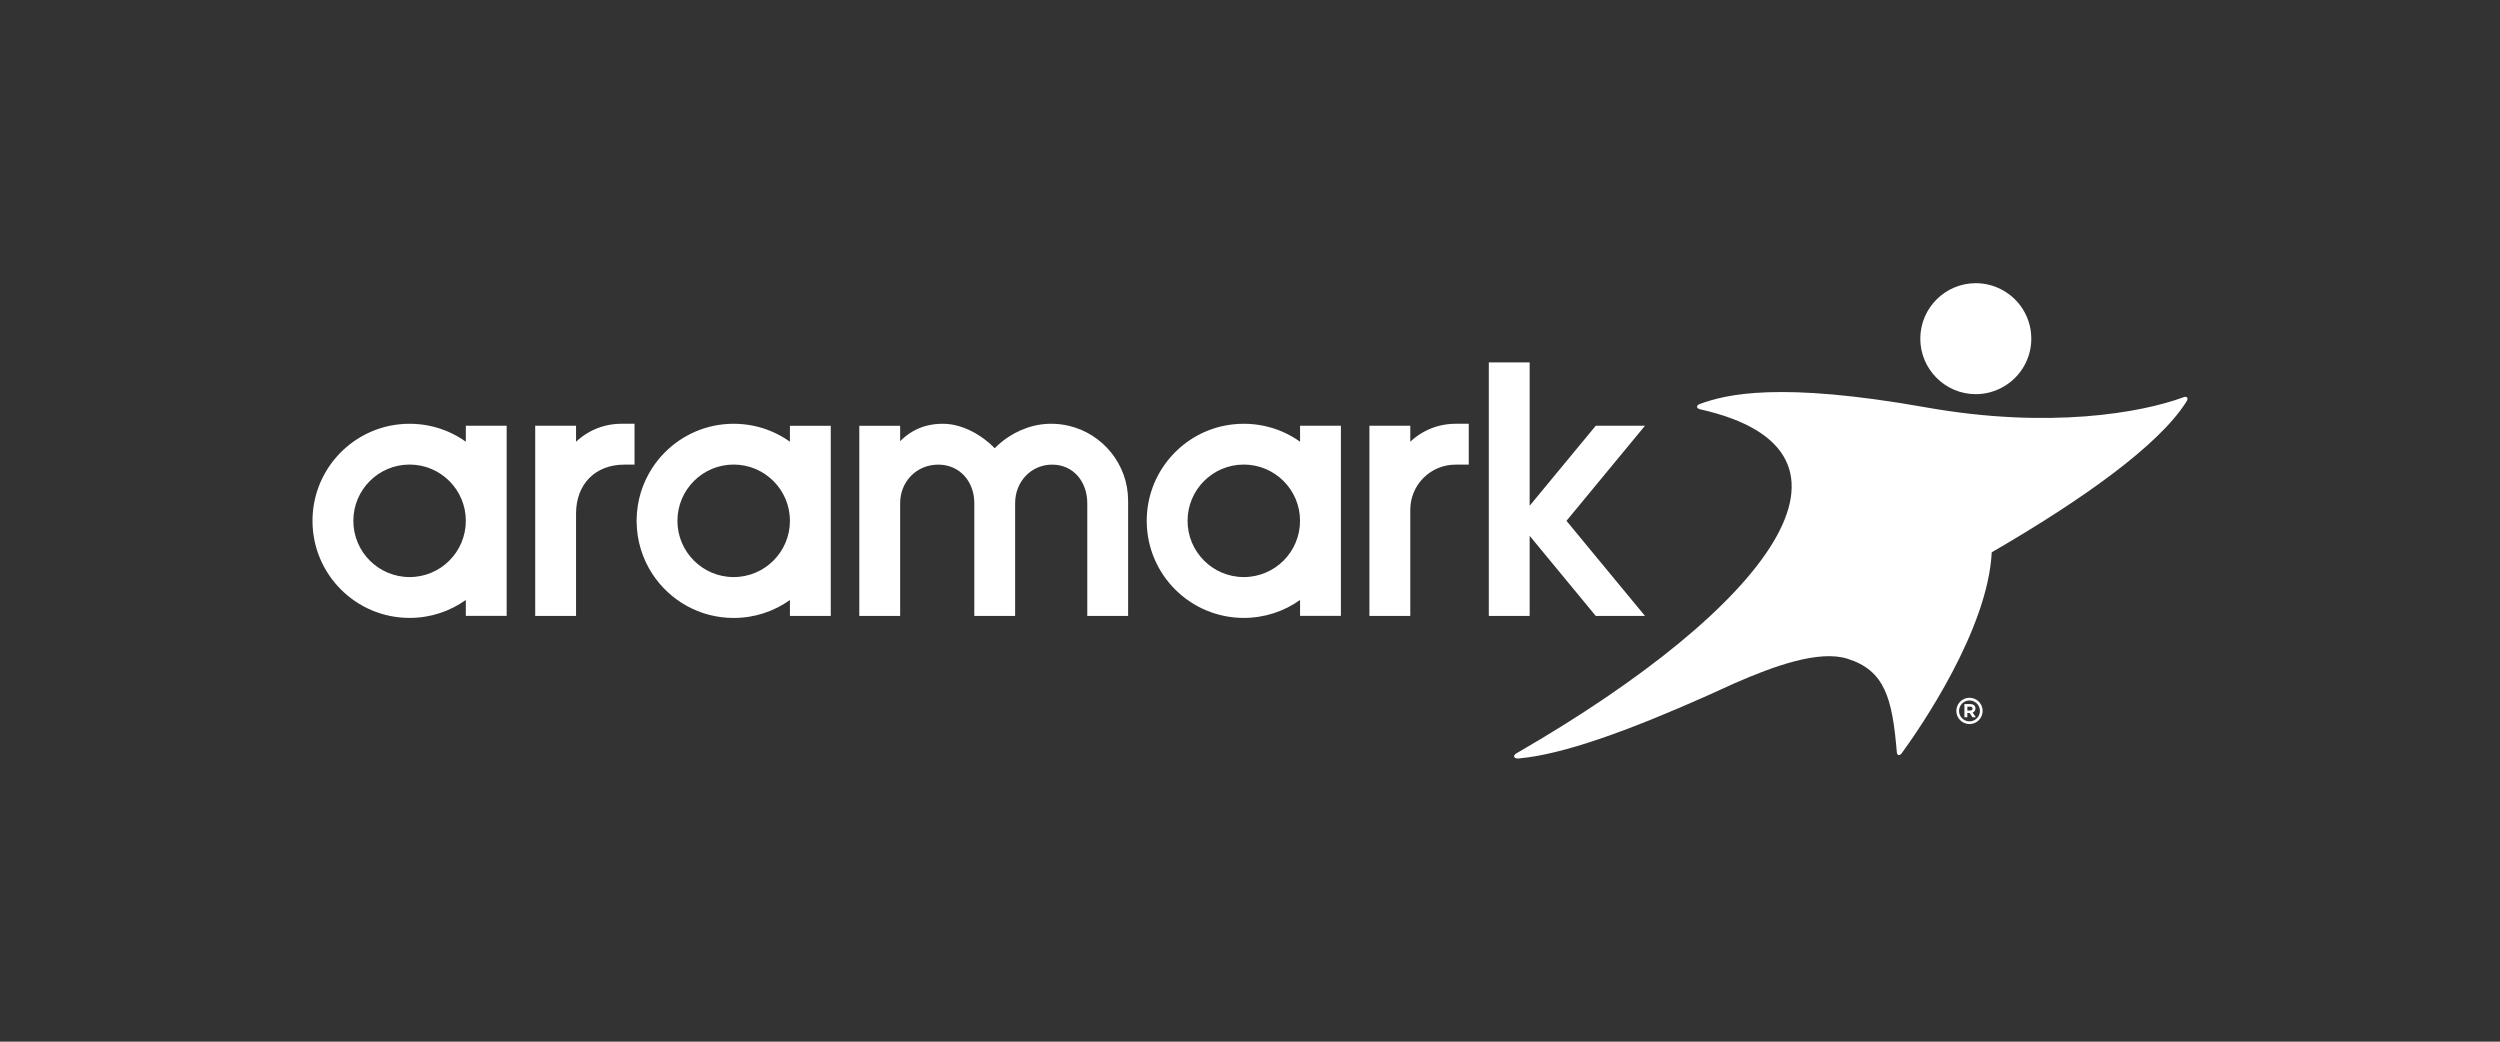
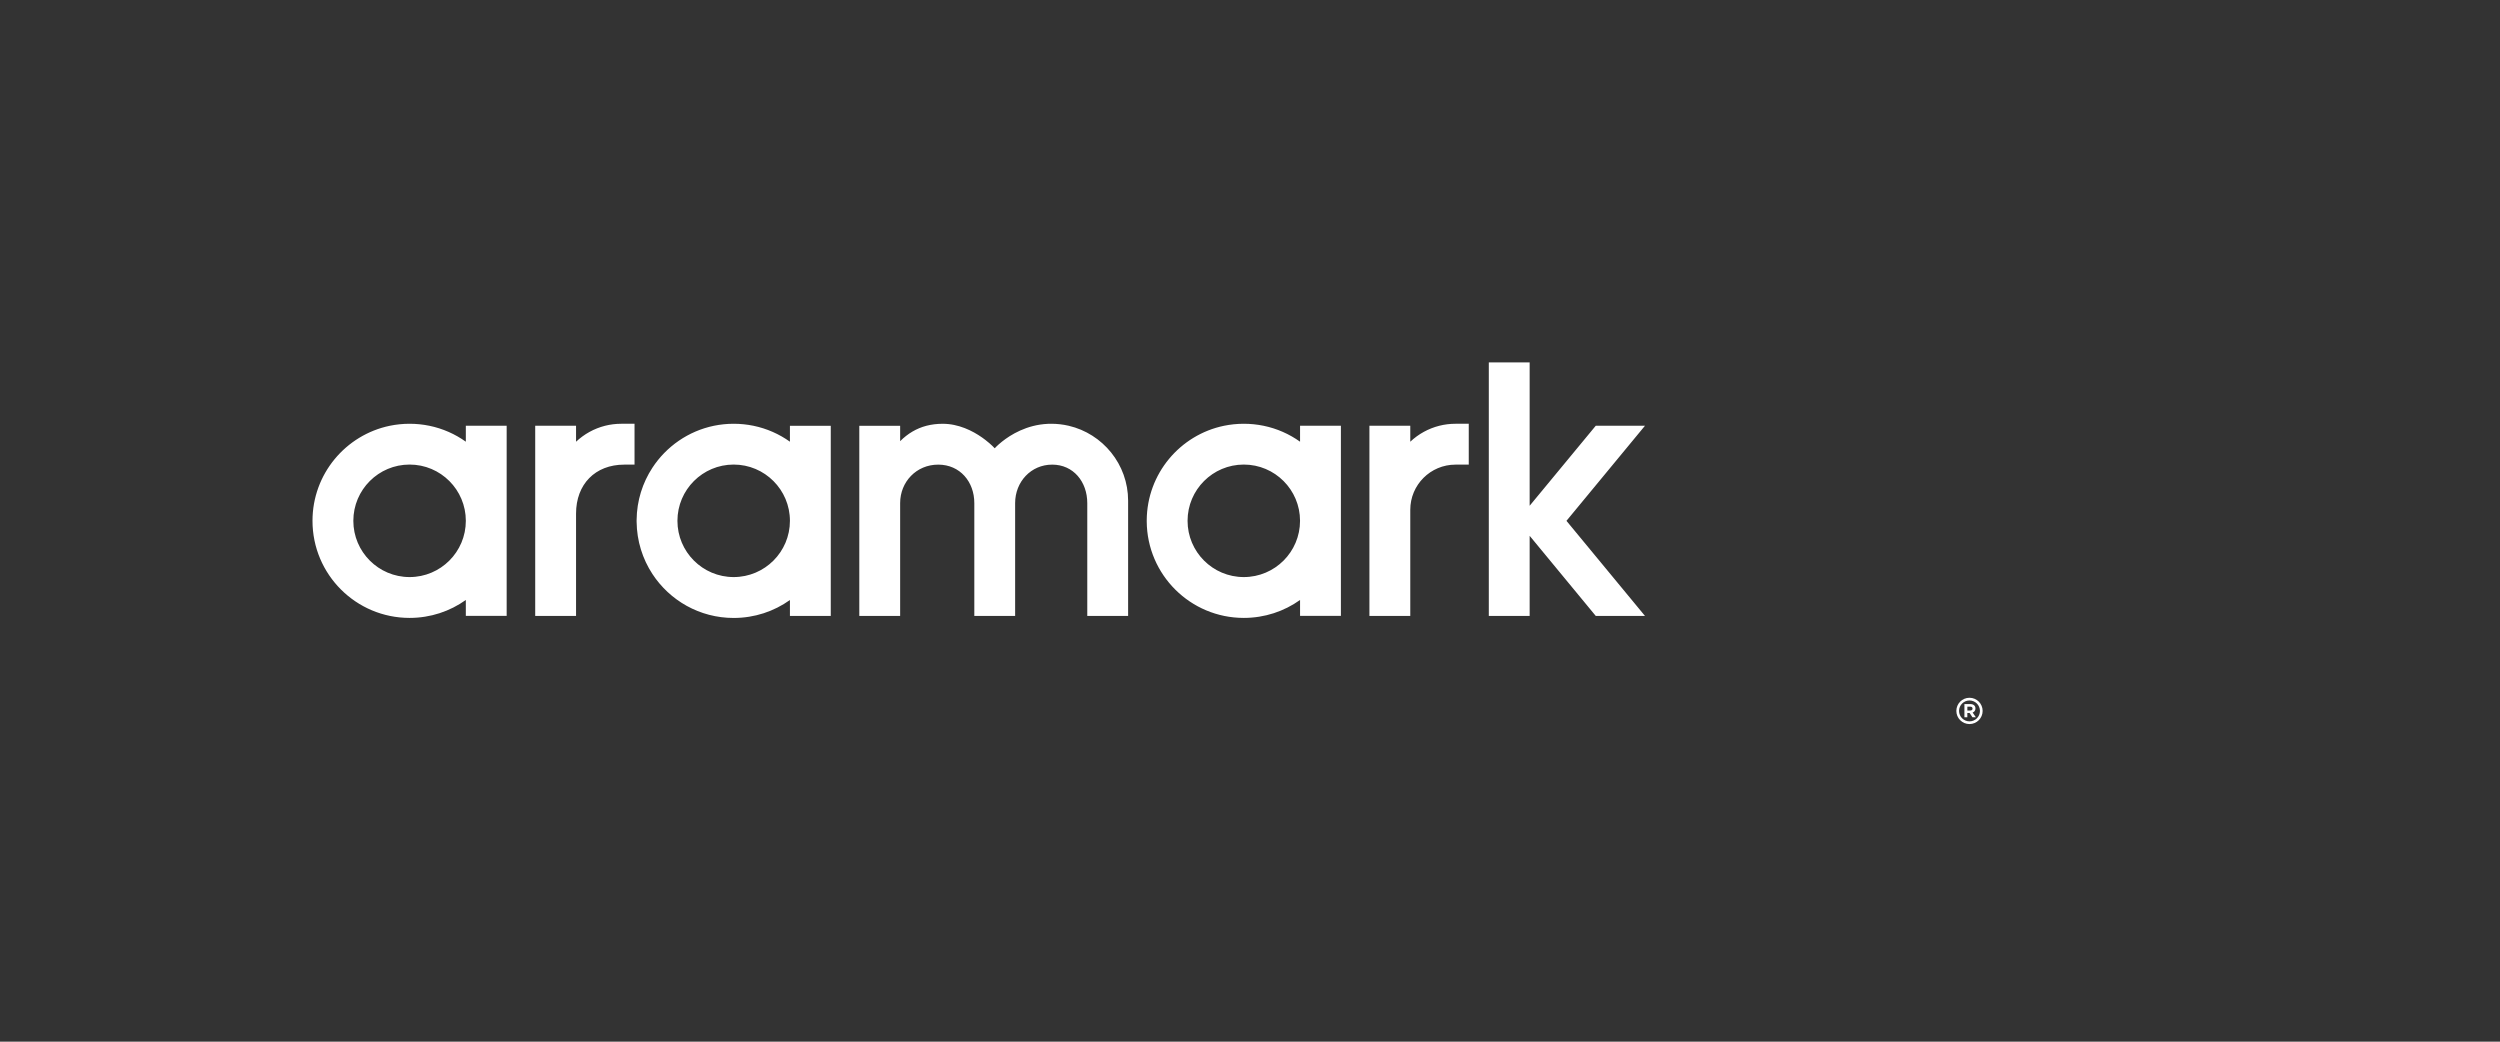
<svg xmlns="http://www.w3.org/2000/svg" id="Layer_1" version="1.1" viewBox="0 0 864 360">
  <rect x="0" y="0" width="864" height="360" fill="#333333" stroke="none" />
  <defs>
    <style>
      .st0 {
        fill: #fff;
      }
    </style>
  </defs>
-   <path class="st0" d="M755.856,137.373c-.21-.257-.637-.28-1.134-.124l-.272.1c-14.393,5.283-46.108,11.03-88.807,3.442-50.846-9.034-69.1-4.49-78.072-1.212-.077.031-.155.054-.225.085-.544.225-.878.575-.854.94.023.373.419.676.994.831.031,0,.054.008.078.016,64.199,14.416,24.46,68.09-63.182,118.72-.156.077-.311.155-.435.248-.497.342-.761.769-.66,1.126.124.412.707.622,1.46.583.07-.008.14-.008.195-.016,15.286-1.374,37.804-9.554,64.843-21.586.008-.007.016-.007.031-.015l9.648-4.373c13.663-5.981,29.174-11.582,39.024-8.483,12.98,4.086,15.481,13.757,17.034,32.088.008.094.023.187.031.288.062.474.249.823.559.916.334.101.723-.132,1.064-.559.04-.056.081-.111.125-.163,6.307-8.676,29.711-42.582,31.039-69.349,31.443-18.231,57.682-36.943,67.167-51.895.119-.152.22-.315.303-.49.225-.443.263-.862.046-1.118M682.841,136.223c5.989,0,11.721-2.874,15.341-7.682,2.509-3.348,3.837-7.317,3.837-11.496s-1.328-8.156-3.837-11.504c-3.62-4.808-9.352-7.674-15.341-7.674-10.58,0-19.186,8.598-19.186,19.178.008,10.572,8.614,19.178,19.186,19.178" />
  <path class="st0" d="M209.11,147.145c-3.814.971-7.247,2.897-10.027,5.515v-5.515h-14.114v65.714h14.114v-35.366c0-10.114,6.578-16.918,16.677-16.918h3.534v-14.121h-4.583c-1.926,0-3.806.24-5.601.691M568.501,147.145h-17.011l-22.844,27.645v-49.55h-14.114v87.619h14.114v-27.684l22.844,27.684h17.011l-27.132-32.857,27.132-32.857ZM369.348,147.145c-1.984-.46-4.014-.692-6.051-.691l-.583.007-.465.016h-.078c-7.372.326-12.926,3.791-15.916,6.183-1.616,1.29-2.478,2.268-2.478,2.268,0,0-1.173-1.305-3.231-2.889-2.851-2.199-7.387-4.925-12.825-5.485-.046,0-.093,0-.139-.007-.101-.008-.21-.023-.319-.023-.085-.008-.155-.008-.233-.024-.085-.008-.171-.008-.256-.015-.109,0-.218-.008-.319-.008-.062-.008-.116-.008-.186-.008-.171-.008-.342-.008-.512-.008-1.966,0-3.838.233-5.609.692-3.363.893-6.385,2.641-9.057,5.321v-5.321h-14.114v65.713h14.114v-38.993c0-7.34,5.608-13.298,13.158-13.298,7.551,0,12.475,5.958,12.475,13.298v38.993h14.106v-38.993c0-7.34,5.461-13.298,12.809-13.298s12.125,5.958,12.125,13.298v38.993h14.114v-39.824c0-12.591-8.785-23.148-20.53-25.897M497.42,147.145c-3.757.955-7.209,2.853-10.028,5.515v-5.515h-14.121v65.714h14.121v-36.655c-.008-8.638,6.991-15.629,15.629-15.629h4.582v-14.121h-4.582c-1.889-.002-3.77.23-5.601.691M141.555,199.436c-10.742,0-19.442-8.707-19.442-19.442,0-10.735,8.7-19.442,19.442-19.442,10.735,0,19.435,8.707,19.435,19.442,0,10.735-8.7,19.442-19.435,19.442M160.99,147.145v5.507c-3.713-2.649-7.985-4.552-12.614-5.507-2.206-.451-4.49-.691-6.821-.691-2.337,0-4.621.24-6.827.691-15.255,3.161-26.728,16.669-26.728,32.857,0,18.533,15.022,33.548,33.555,33.548,7.248,0,13.959-2.291,19.435-6.199v5.5h14.114v-65.714h-14.114v.008ZM253.556,199.436c-10.734,0-19.434-8.707-19.434-19.442,0-10.735,8.707-19.442,19.434-19.442,10.735,0,19.443,8.707,19.443,19.442,0,10.735-8.7,19.442-19.443,19.442M272.999,147.145v5.507c-3.713-2.649-7.993-4.552-12.615-5.507-2.198-.451-4.49-.691-6.828-.691-2.337,0-4.621.24-6.819.691-8.879,1.841-16.468,7.177-21.268,14.51-3.395,5.189-5.391,11.364-5.453,18.013,0,.116-.008.225-.008.342,0,.116.008.233.008.341.07,6.642,2.066,12.832,5.453,18.013,5.989,9.158,16.335,15.202,28.087,15.202,7.256,0,13.959-2.292,19.443-6.199v5.499h14.113v-65.713h-14.113v-.008ZM429.857,199.436c-10.734,0-19.434-8.707-19.434-19.442,0-10.735,8.7-19.442,19.434-19.442,10.735,0,19.435,8.707,19.435,19.442,0,10.735-8.7,19.442-19.435,19.442M449.3,147.145v5.507c-3.713-2.649-7.985-4.552-12.615-5.507-2.206-.451-4.482-.691-6.828-.691-2.338,0-4.621.24-6.827.691-15.194,3.138-26.627,16.553-26.721,32.655v.404c.109,18.432,15.085,33.346,33.548,33.346,7.248,0,13.959-2.291,19.443-6.199v5.5h14.114v-65.714h-14.114v.008Z" />
  <path class="st0" d="M680.657,242.08c-1.993.004-3.607,1.619-3.612,3.612.005,1.993,1.619,3.607,3.612,3.612,1.993-.005,3.608-1.619,3.612-3.612-.004-1.993-1.619-3.608-3.612-3.612M680.657,250.236c-2.508,0-4.544-2.035-4.544-4.544,0-2.509,2.036-4.544,4.544-4.544,2.509,0,4.544,2.035,4.544,4.544,0,2.509-2.035,4.544-4.544,4.544M680.898,244.216h-.978v1.336h1.009c.513,0,.785-.272.785-.66-.008-.451-.319-.676-.816-.676M681.737,246.251l1.111,1.631h-1.173l-.971-1.468h-.792v1.468h-1.01v-4.559h2.027c1.087,0,1.787.559,1.787,1.507.007.745-.396,1.211-.979,1.421" />
</svg>